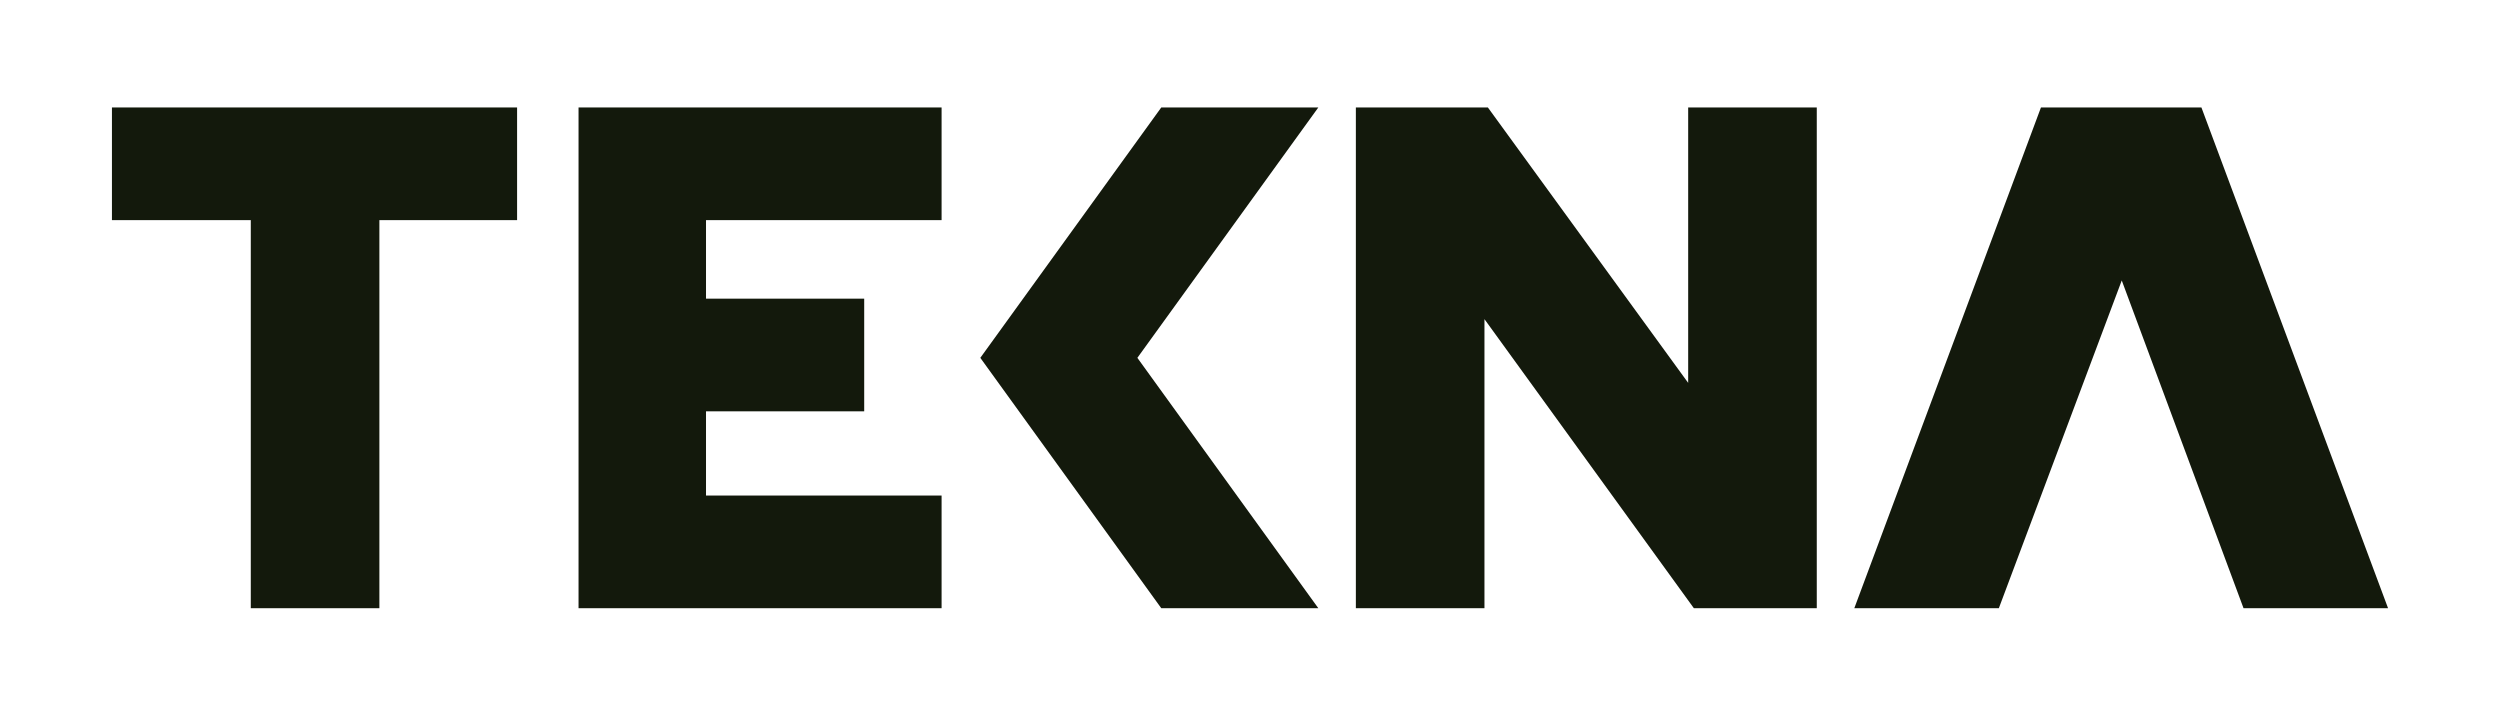
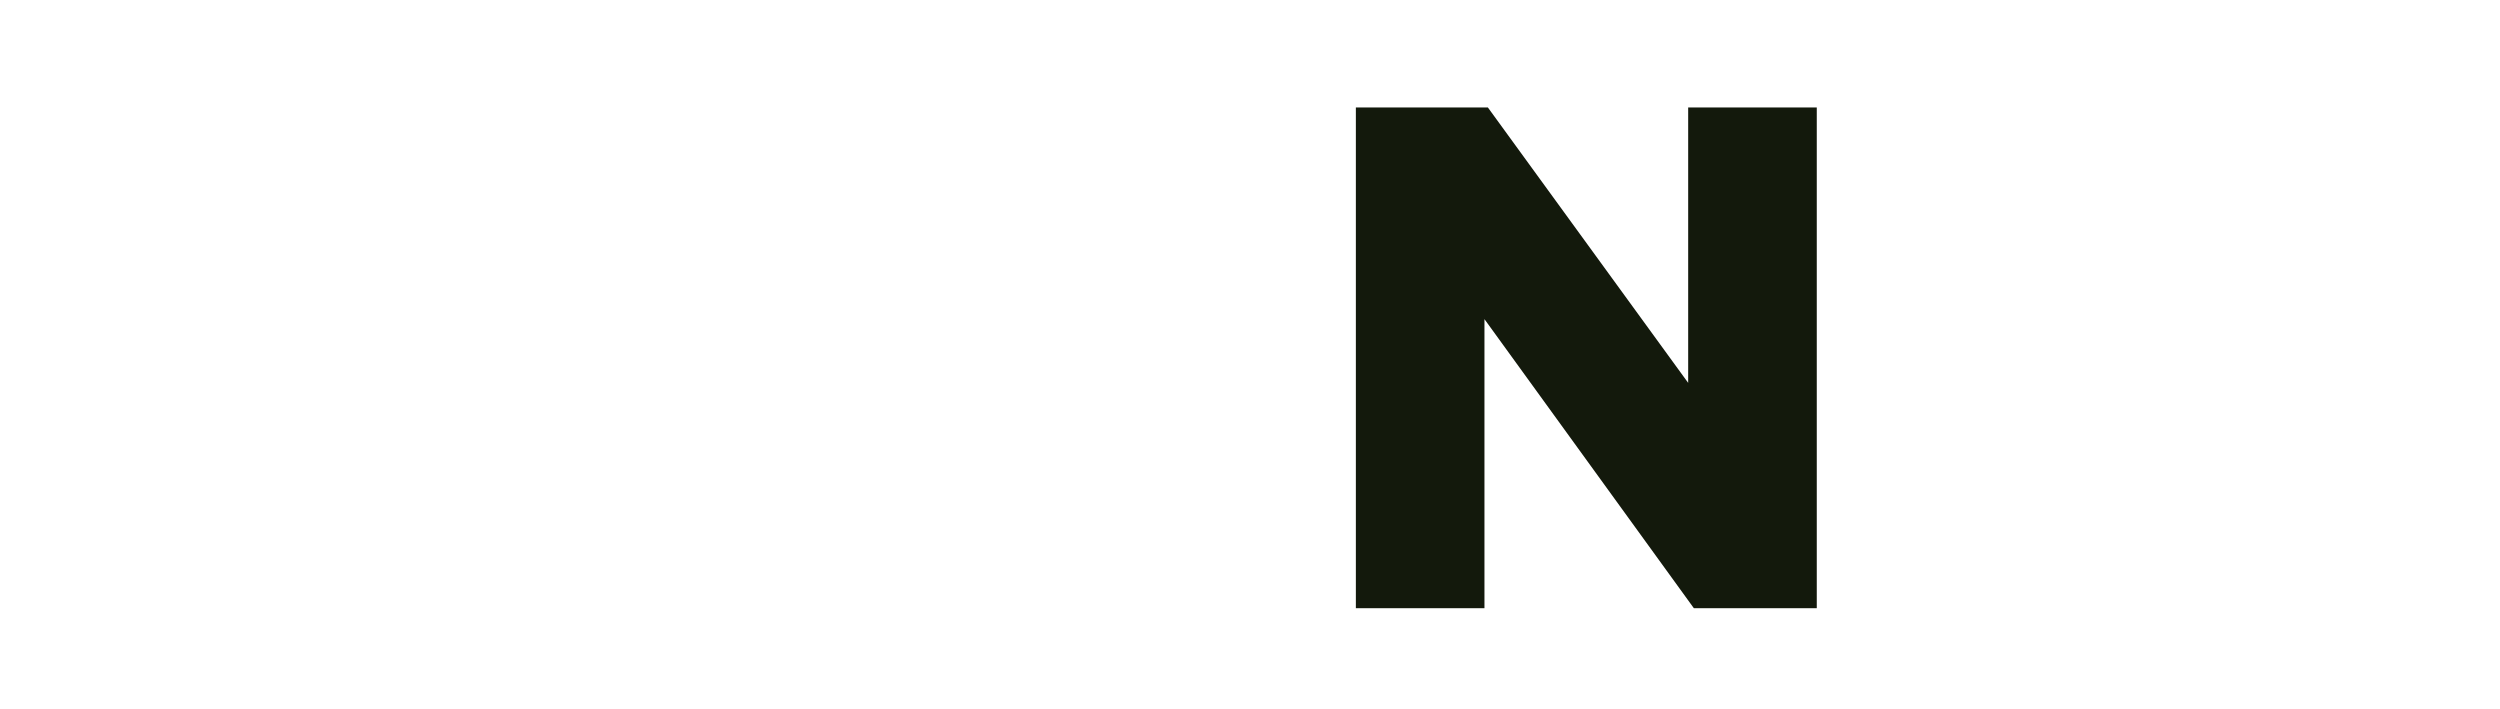
<svg xmlns="http://www.w3.org/2000/svg" width="134" height="38" viewBox="0 0 134 38" fill="none">
-   <path d="M6 5.76V11.799H13.442V32.6H20.335V11.799H27.716V5.76H6Z" fill="#13190C" />
-   <path d="M31.01 5.76V32.6H50.469V26.561H37.842V22.047H46.321V16.008H37.842V11.799H50.469V5.76H31.01Z" fill="#13190C" />
  <path d="M90.486 5.76V20.522L79.75 5.76H72.674V32.6H79.567V17.106L90.791 32.6H97.379V5.76H90.486Z" fill="#13190C" />
-   <path d="M109.395 5.76L99.391 32.6H107.138L113.726 15.032L120.253 32.6H128L117.996 5.76H109.395Z" fill="#13190C" />
-   <path d="M62.244 5.76L52.545 19.18L62.244 32.6H70.662L60.963 19.18L70.662 5.76H62.244Z" fill="#13190C" />
</svg>